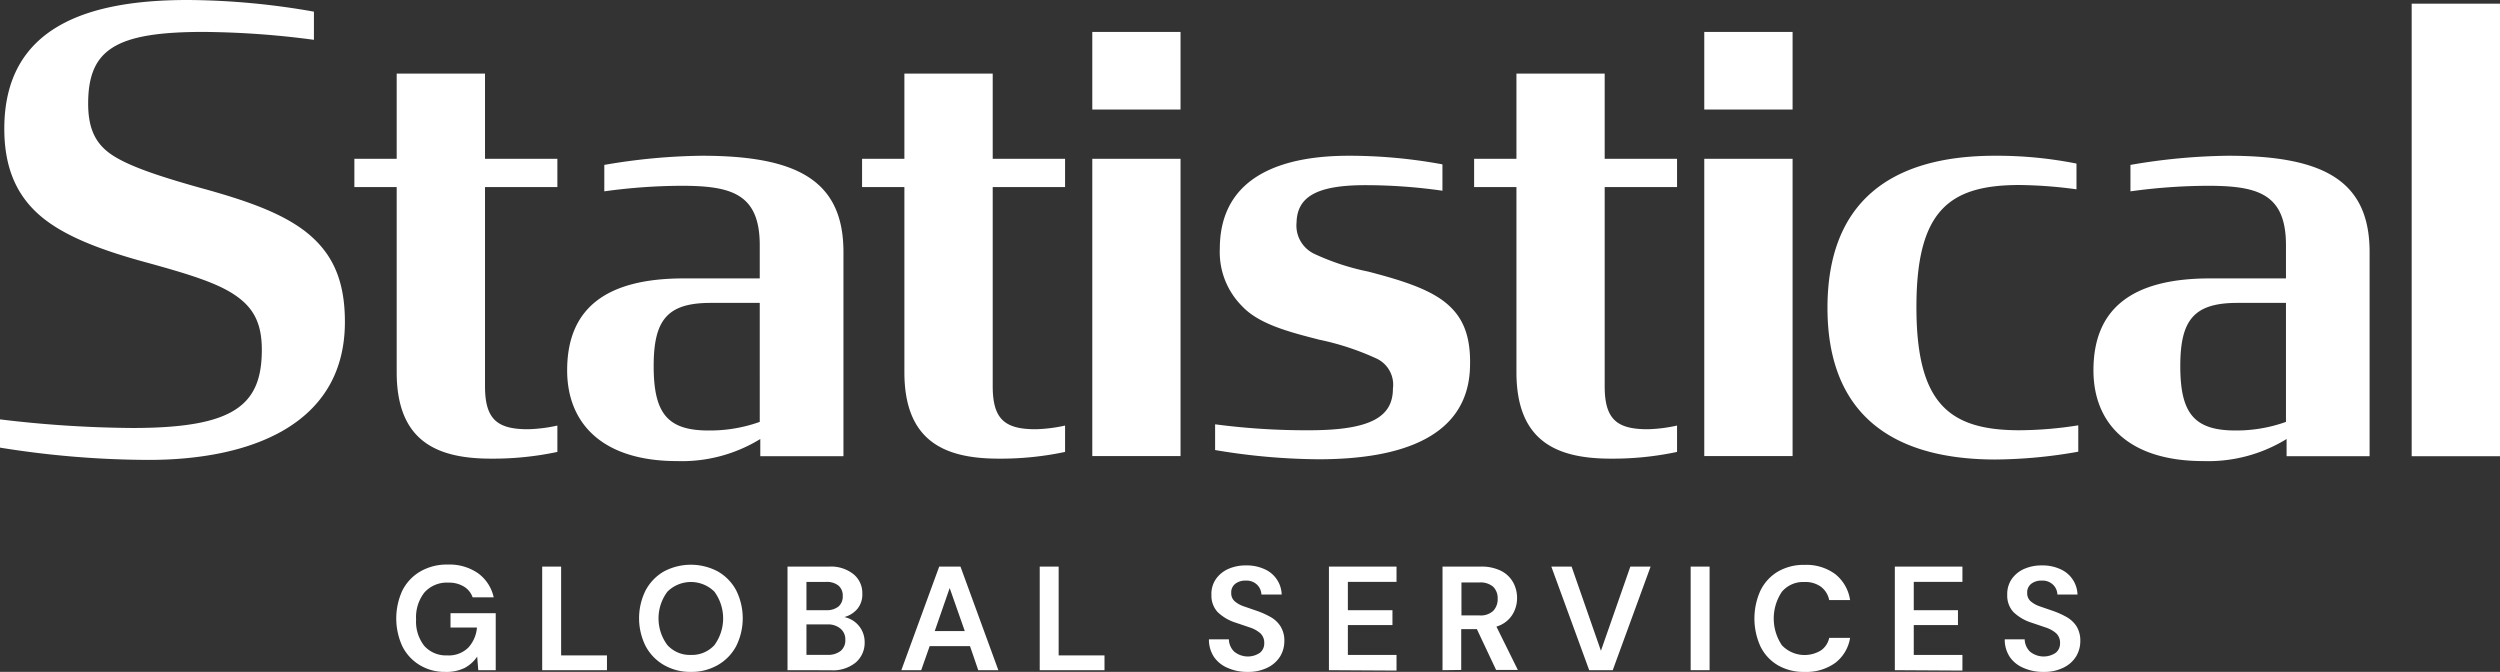
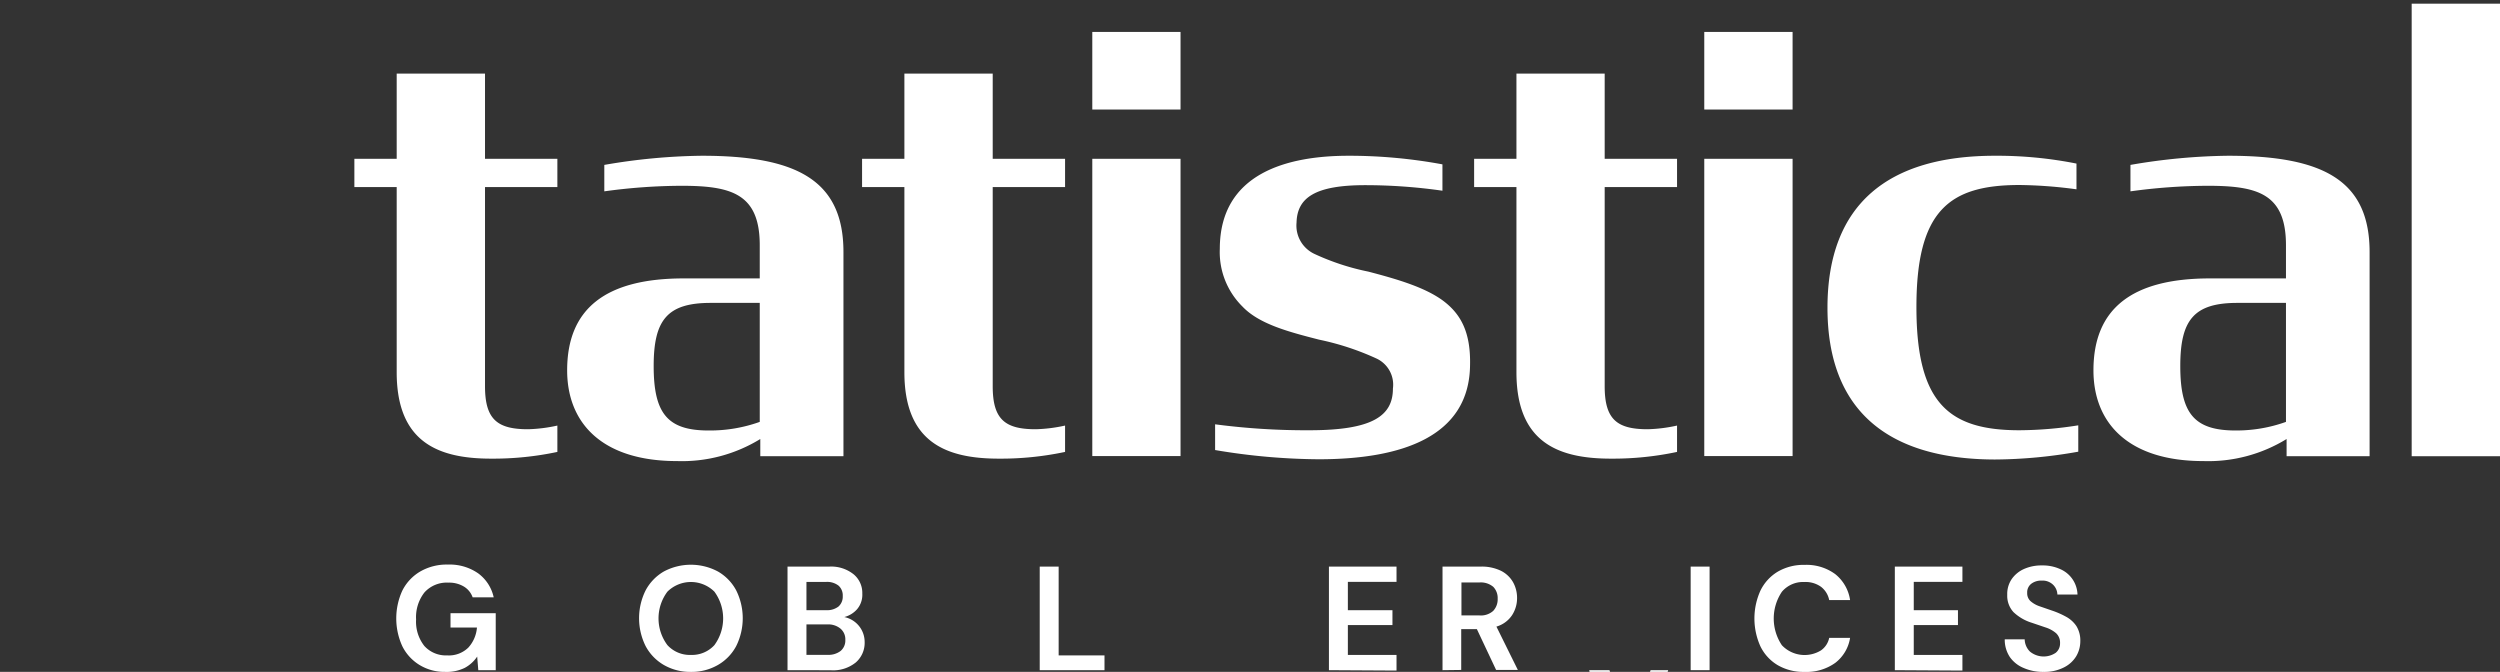
<svg xmlns="http://www.w3.org/2000/svg" viewBox="0 0 319.58 85.89">
  <rect x="0" y="0" width="319.58" height="85.89" fill="#333333" stroke="none" />
  <g id="Layer_2" data-name="Layer 2">
    <g id="Layer_1-2" data-name="Layer 1">
      <path d="M56.89,85.89A6.13,6.13,0,0,1,53.62,85a5.88,5.88,0,0,1-2.18-2.37,8.53,8.53,0,0,1,0-7.15,5.9,5.9,0,0,1,2.29-2.43,6.75,6.75,0,0,1,3.53-.88,6.38,6.38,0,0,1,3.85,1.11,5.15,5.15,0,0,1,2,3.08H60.42A2.63,2.63,0,0,0,59.33,75a3.63,3.63,0,0,0-2-.52,3.84,3.84,0,0,0-3.07,1.25,5.13,5.13,0,0,0-1.07,3.45,5,5,0,0,0,1.06,3.4,3.71,3.71,0,0,0,2.91,1.2,3.55,3.55,0,0,0,2.71-1,4.31,4.31,0,0,0,1.1-2.56H57.59V78.39h5.78v7.28H61.14L61,83.93a4.43,4.43,0,0,1-1.6,1.45A5.28,5.28,0,0,1,56.89,85.89Z" style="fill:#fff" />
-       <path d="M69.31,85.67V72.43h2.42V83.78h5.86v1.89Z" style="fill:#fff" />
      <path d="M88.32,85.89A6.75,6.75,0,0,1,84.85,85a6.11,6.11,0,0,1-2.32-2.41,8,8,0,0,1,0-7.12,6.11,6.11,0,0,1,2.32-2.41,7.34,7.34,0,0,1,6.93,0,6.07,6.07,0,0,1,2.33,2.41,8,8,0,0,1,0,7.12A6.07,6.07,0,0,1,91.78,85,6.74,6.74,0,0,1,88.32,85.89Zm0-2.17a3.88,3.88,0,0,0,3-1.25,5.78,5.78,0,0,0,0-6.84,4.27,4.27,0,0,0-6,0,5.7,5.7,0,0,0,0,6.84A3.88,3.88,0,0,0,88.32,83.72Z" style="fill:#fff" />
      <path d="M100.67,85.67V72.43H106a4.59,4.59,0,0,1,3.14,1,3.09,3.09,0,0,1,1.09,2.45,2.85,2.85,0,0,1-.67,2,3.29,3.29,0,0,1-1.63,1,3.25,3.25,0,0,1,2.6,3.21,3.31,3.31,0,0,1-1.13,2.59,4.6,4.6,0,0,1-3.21,1ZM103.09,78h2.53a2.37,2.37,0,0,0,1.57-.47,1.69,1.69,0,0,0,.54-1.34,1.67,1.67,0,0,0-.53-1.32,2.38,2.38,0,0,0-1.62-.48h-2.49Zm0,5.71h2.7a2.54,2.54,0,0,0,1.67-.5,1.74,1.74,0,0,0,.6-1.41,1.78,1.78,0,0,0-.63-1.45,2.45,2.45,0,0,0-1.68-.53h-2.66Z" style="fill:#fff" />
-       <path d="M115.22,85.67l4.84-13.24h2.72l4.84,13.24h-2.57L124,82.6h-5.16l-1.08,3.07Zm4.27-5h3.84l-1.93-5.5Z" style="fill:#fff" />
      <path d="M132.91,85.67V72.43h2.42V83.78h5.86v1.89Z" style="fill:#fff" />
-       <path d="M159.53,85.89a6.11,6.11,0,0,1-2.57-.5A4,4,0,0,1,155.2,84a4,4,0,0,1-.66-2.27h2.55a2.27,2.27,0,0,0,.67,1.56,2.76,2.76,0,0,0,3.28.17,1.51,1.51,0,0,0,.57-1.24,1.64,1.64,0,0,0-.5-1.27,3.87,3.87,0,0,0-1.34-.74l-1.77-.6a5.86,5.86,0,0,1-2.34-1.36,3.08,3.08,0,0,1-.8-2.21,3.31,3.31,0,0,1,.56-2,3.8,3.8,0,0,1,1.57-1.3,5.44,5.44,0,0,1,2.31-.46,5.36,5.36,0,0,1,2.33.47A3.65,3.65,0,0,1,163.84,76h-2.59a1.87,1.87,0,0,0-.54-1.24,1.92,1.92,0,0,0-1.45-.54,2.08,2.08,0,0,0-1.33.39,1.38,1.38,0,0,0-.54,1.18,1.36,1.36,0,0,0,.42,1.05,3.43,3.43,0,0,0,1.13.65l1.65.57a10.87,10.87,0,0,1,1.79.79,3.58,3.58,0,0,1,1.3,1.2,3.42,3.42,0,0,1,.5,1.92,3.76,3.76,0,0,1-.53,1.93,3.88,3.88,0,0,1-1.57,1.42A5.49,5.49,0,0,1,159.53,85.89Z" style="fill:#fff" />
      <path d="M169.88,85.67V72.43h8.64v1.95H172.3V78H178V79.9H172.3v3.82h6.22v2Z" style="fill:#fff" />
      <path d="M184.4,85.67V72.43h4.86a5.63,5.63,0,0,1,2.62.54,3.69,3.69,0,0,1,1.54,1.46,4.11,4.11,0,0,1,.51,2,4,4,0,0,1-.64,2.21,3.62,3.62,0,0,1-2,1.46l2.74,5.54h-2.78l-2.46-5.22h-2v5.22Zm2.42-7h2.29a2.36,2.36,0,0,0,1.77-.58,2.15,2.15,0,0,0,.57-1.55,2.05,2.05,0,0,0-.56-1.52,2.47,2.47,0,0,0-1.8-.56h-2.27Z" style="fill:#fff" />
-       <path d="M203.15,85.67l-4.84-13.24h2.59l3.75,10.76,3.76-10.76H211l-4.84,13.24Z" style="fill:#fff" />
+       <path d="M203.15,85.67h2.59l3.75,10.76,3.76-10.76H211l-4.84,13.24Z" style="fill:#fff" />
      <path d="M216.12,85.67V72.43h2.42V85.67Z" style="fill:#fff" />
      <path d="M230.69,85.89a6.53,6.53,0,0,1-3.44-.86,5.7,5.7,0,0,1-2.21-2.4,8.64,8.64,0,0,1,0-7.13,5.76,5.76,0,0,1,2.21-2.42,6.54,6.54,0,0,1,3.44-.87,6.19,6.19,0,0,1,3.91,1.18,5.21,5.21,0,0,1,1.9,3.32h-2.67a2.83,2.83,0,0,0-1.05-1.7,3.39,3.39,0,0,0-2.13-.61,3.54,3.54,0,0,0-2.87,1.25,6.13,6.13,0,0,0,0,6.83,4,4,0,0,0,5,.66,2.59,2.59,0,0,0,1.05-1.6h2.67a5,5,0,0,1-1.9,3.2A6.3,6.3,0,0,1,230.69,85.89Z" style="fill:#fff" />
      <path d="M242.22,85.67V72.43h8.64v1.95h-6.22V78h5.65V79.9h-5.65v3.82h6.22v2Z" style="fill:#fff" />
      <path d="M261.26,85.89a6.11,6.11,0,0,1-2.57-.5A4,4,0,0,1,256.93,84a4,4,0,0,1-.66-2.27h2.55a2.27,2.27,0,0,0,.67,1.56,2.76,2.76,0,0,0,3.28.17,1.51,1.51,0,0,0,.57-1.24,1.64,1.64,0,0,0-.5-1.27,3.87,3.87,0,0,0-1.34-.74l-1.77-.6a5.93,5.93,0,0,1-2.34-1.36,3.08,3.08,0,0,1-.8-2.21,3.38,3.38,0,0,1,.56-2,3.8,3.8,0,0,1,1.57-1.3,5.44,5.44,0,0,1,2.31-.46,5.36,5.36,0,0,1,2.33.47A3.65,3.65,0,0,1,265.57,76H263a1.82,1.82,0,0,0-.54-1.24,1.92,1.92,0,0,0-1.45-.54,2.08,2.08,0,0,0-1.33.39,1.38,1.38,0,0,0-.54,1.18,1.36,1.36,0,0,0,.42,1.05,3.43,3.43,0,0,0,1.13.65l1.65.57a10.87,10.87,0,0,1,1.79.79,3.69,3.69,0,0,1,1.31,1.2,3.5,3.5,0,0,1,.49,1.92,3.76,3.76,0,0,1-.53,1.93,3.82,3.82,0,0,1-1.57,1.42A5.47,5.47,0,0,1,261.26,85.89Z" style="fill:#fff" />
-       <path d="M0,57.22V53.61a148,148,0,0,0,16.93,1.1c13,0,16.54-2.9,16.54-10,0-3.45-1.1-5.41-3.45-7S24,35,18.42,33.47,8.23,30.18,5.25,27.67s-4.7-6-4.7-11.21C.55,3.37,11.29,0,24,0A94.91,94.91,0,0,1,40.13,1.49v3.6A111.94,111.94,0,0,0,26,4.08c-11.28,0-14.73,2.27-14.73,9.17,0,3.29,1,5.25,3.21,6.66s6,2.66,11.05,4.08c6,1.64,10.43,3.21,13.56,5.64,3.37,2.66,5,6.11,5,11.52,0,13.33-12.38,17.64-25.08,17.64A120.67,120.67,0,0,1,0,57.22Z" style="fill:#fff" />
      <path d="M45.3,20.3h5.41V9.41H62V20.3h9.25v3.61H62V49.38c0,4.23,1.57,5.49,5.49,5.49a19.33,19.33,0,0,0,3.76-.47v3.37a39.57,39.57,0,0,1-8.47.86c-6.89,0-12.07-2.19-12.07-11.05V23.91H45.3Z" style="fill:#fff" />
      <path d="M72.5,47.34c0-7.84,4.86-11.75,14.9-11.75h9.72V31.35c0-6.58-3.61-7.6-10-7.6a73.42,73.42,0,0,0-9.87.71V21.08a77.25,77.25,0,0,1,12.46-1.17c12.15,0,18.11,3.13,18.11,12.31v26.1H97.19v-2.2a19.14,19.14,0,0,1-10.66,2.82C77.05,58.94,72.5,54.16,72.5,47.34Zm24.62,6.59V38.72H90.84c-5.56,0-7.28,2.2-7.28,8.07,0,6,1.72,8.24,7,8.24A18.87,18.87,0,0,0,97.12,53.93Z" style="fill:#fff" />
      <path d="M110.2,20.3h5.41V9.41H126.9V20.3h9.25v3.61H126.9V49.38c0,4.23,1.57,5.49,5.49,5.49a19.33,19.33,0,0,0,3.76-.47v3.37a39.57,39.57,0,0,1-8.47.86c-6.89,0-12.07-2.19-12.07-11.05V23.91H110.2Z" style="fill:#fff" />
      <path d="M139.63,4.08h11.28V14H139.63Zm0,16.22h11.28v38H139.63Z" style="fill:#fff" />
      <path d="M155.33,57.53V54.24A88.67,88.67,0,0,0,167.4,55c8,0,10.66-1.81,10.66-5.33A3.69,3.69,0,0,0,176,45.85a34.14,34.14,0,0,0-7.37-2.43c-3.92-1-7.68-2-9.8-4.23a9.78,9.78,0,0,1-2.9-7.37c0-9.72,8.7-11.91,16.46-11.91a65.55,65.55,0,0,1,12,1.1v3.37a69.71,69.71,0,0,0-9.87-.71c-6.35,0-8.7,1.57-8.78,4.78a4,4,0,0,0,2.27,4,30.74,30.74,0,0,0,6.9,2.27c3.84,1,7.13,2,9.41,3.61,2.5,1.8,3.68,4.23,3.6,8.31-.08,9.17-8.7,12.07-19.36,12.07A81.86,81.86,0,0,1,155.33,57.53Z" style="fill:#fff" />
      <path d="M188.44,20.3h5.41V9.41h11.28V20.3h9.25v3.61h-9.25V49.38c0,4.23,1.57,5.49,5.49,5.49a19.33,19.33,0,0,0,3.76-.47v3.37a39.47,39.47,0,0,1-8.46.86c-6.9,0-12.07-2.19-12.07-11.05V23.91h-5.41Z" style="fill:#fff" />
      <path d="M217.86,4.08h11.29V14H217.86Zm0,16.22h11.29v38H217.86Z" style="fill:#fff" />
      <path d="M233.61,39.35c0-13.33,7.84-19.44,21.4-19.44a52.08,52.08,0,0,1,10.43,1v3.29a57.69,57.69,0,0,0-7.29-.55c-9,0-13.17,3.29-13.17,15.6S249.13,55,258.15,55a48.92,48.92,0,0,0,7.52-.63v3.37a62.13,62.13,0,0,1-10.66,1C241.37,58.71,233.61,52.52,233.61,39.35Z" style="fill:#fff" />
      <path d="M267.61,47.34c0-7.84,4.86-11.75,14.89-11.75h9.72V31.35c0-6.58-3.6-7.6-10-7.6a73.7,73.7,0,0,0-9.88.71V21.08a77.37,77.37,0,0,1,12.47-1.17c12.15,0,18.1,3.13,18.1,12.31v26.1H292.3v-2.2a19.14,19.14,0,0,1-10.66,2.82C272.16,58.94,267.61,54.16,267.61,47.34Zm24.61,6.59V38.72H286c-5.56,0-7.29,2.2-7.29,8.07,0,6,1.73,8.24,7.06,8.24A18.75,18.75,0,0,0,292.22,53.93Z" style="fill:#fff" />
      <path d="M308.29.47h11.29V58.32H308.29Z" style="fill:#fff" />
    </g>
  </g>
</svg>